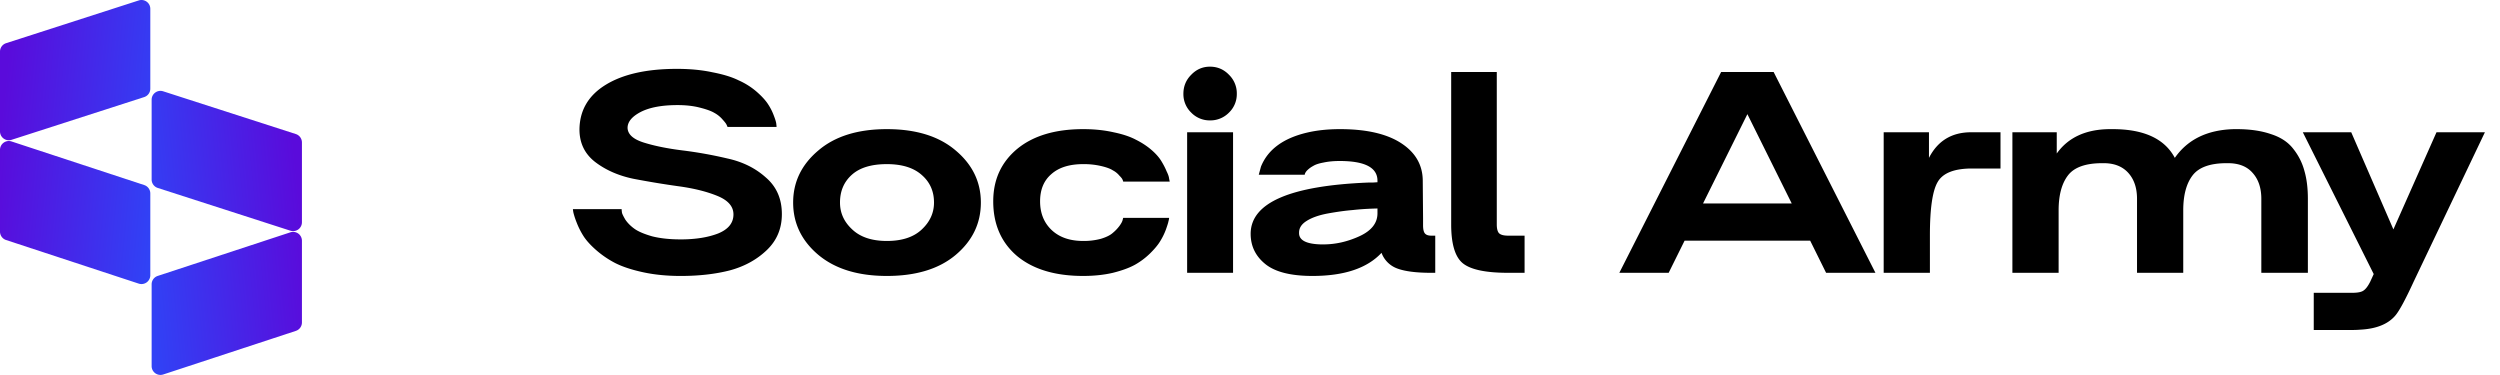
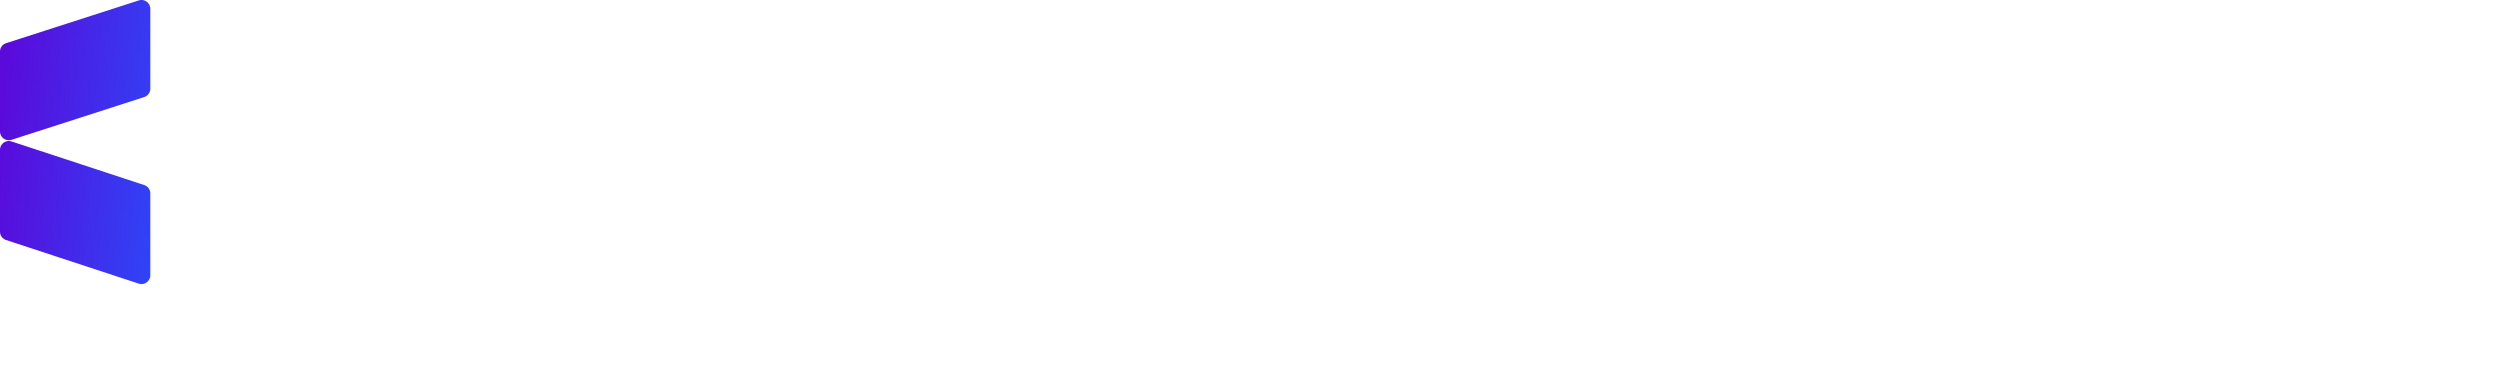
<svg xmlns="http://www.w3.org/2000/svg" viewBox="0 0 220 33">
  <defs>
    <linearGradient id="a" x1="-.938" x2="16.284" y1="22.847" y2="21.116" gradientTransform="matrix(1 0 0 -1 0 34)" gradientUnits="userSpaceOnUse">
      <stop offset=".057" stop-color="#5a0bdb" />
      <stop offset="1" stop-color="#2a4bfa" />
    </linearGradient>
    <linearGradient id="b" x1="27.508" x2="10.286" y1="14.85" y2="13.119" gradientTransform="matrix(1 0 0 -1 0 34)" gradientUnits="userSpaceOnUse">
      <stop offset=".057" stop-color="#5a0bdb" />
      <stop offset="1" stop-color="#2a4bfa" />
    </linearGradient>
  </defs>
-   <path d="M54.704 18.4c0 .074.01.175.027.303.019.11.12.32.303.632.201.293.467.56.797.797.33.238.843.458 1.54.66.714.183 1.557.275 2.528.275 1.3 0 2.4-.174 3.298-.522.898-.367 1.347-.926 1.347-1.677 0-.696-.467-1.237-1.402-1.622-.934-.384-2.07-.668-3.408-.852a78.47 78.47 0 0 1-3.986-.66c-1.319-.274-2.446-.769-3.38-1.484-.916-.714-1.375-1.667-1.375-2.858.019-1.686.788-2.996 2.31-3.93 1.52-.935 3.61-1.402 6.266-1.402 1.154 0 2.199.1 3.133.302.953.183 1.723.421 2.31.715a6.349 6.349 0 0 1 1.566.989c.44.385.77.742.99 1.072s.393.669.522 1.017c.128.33.201.568.22.715.018.146.027.247.027.302h-4.315a1.509 1.509 0 0 0-.083-.193c-.036-.091-.156-.247-.357-.467a2.535 2.535 0 0 0-.715-.577c-.274-.165-.705-.32-1.291-.467-.569-.147-1.219-.22-1.952-.22-1.374 0-2.455.201-3.243.605-.77.403-1.155.87-1.155 1.401.019.568.495.999 1.43 1.292.934.293 2.061.522 3.38.687 1.338.165 2.666.403 3.986.715 1.337.293 2.464.852 3.38 1.677.935.806 1.402 1.878 1.402 3.215 0 1.265-.44 2.318-1.319 3.161-.88.843-1.96 1.439-3.243 1.787-1.283.33-2.73.495-4.343.495-1.21 0-2.318-.11-3.326-.33s-1.832-.495-2.474-.825a8.492 8.492 0 0 1-1.676-1.154c-.495-.44-.861-.852-1.1-1.237a6.789 6.789 0 0 1-.577-1.154 6.942 6.942 0 0 1-.275-.825 2.42 2.42 0 0 1-.055-.357h4.288V18.4Zm17.32-5.167c1.466-1.246 3.472-1.869 6.019-1.869 2.565 0 4.581.623 6.047 1.87 1.484 1.245 2.226 2.775 2.226 4.59 0 1.832-.742 3.371-2.226 4.617-1.466 1.228-3.482 1.842-6.047 1.842-2.547 0-4.563-.623-6.047-1.87-1.466-1.245-2.199-2.775-2.199-4.59 0-1.814.742-3.344 2.227-4.59Zm2.968 6.954c.715.678 1.732 1.017 3.051 1.017 1.32 0 2.336-.33 3.05-.99.734-.677 1.1-1.474 1.1-2.39 0-.99-.357-1.796-1.072-2.42-.714-.64-1.74-.961-3.078-.961-1.356 0-2.382.311-3.078.934-.697.623-1.045 1.439-1.045 2.446 0 .917.357 1.705 1.072 2.364Zm14.53-7.091c1.41-1.155 3.344-1.732 5.8-1.732.97 0 1.86.092 2.665.275.807.165 1.466.385 1.98.66.512.256.961.55 1.346.88s.678.659.88.989c.201.33.357.632.467.907.128.256.202.467.22.632l.055.275h-4.096a.421.421 0 0 0-.055-.165c-.018-.073-.11-.192-.274-.357a1.847 1.847 0 0 0-.578-.468c-.22-.146-.568-.274-1.044-.384a6.743 6.743 0 0 0-1.567-.165c-1.21 0-2.144.293-2.803.88-.66.567-.99 1.364-.99 2.39 0 1.045.34 1.888 1.017 2.53.678.64 1.604.961 2.776.961a5.83 5.83 0 0 0 1.567-.192c.476-.147.825-.32 1.044-.522a3.51 3.51 0 0 0 .578-.605c.146-.202.238-.367.274-.495l.055-.22h4.041c0 .074-.018.174-.055.303-.018.11-.092.348-.22.714a5.737 5.737 0 0 1-.495 1.017c-.183.312-.476.67-.879 1.072-.402.397-.855.74-1.347 1.017-.495.275-1.145.513-1.952.715-.788.183-1.658.275-2.61.275-2.474 0-4.417-.587-5.828-1.76-1.392-1.19-2.089-2.794-2.089-4.81 0-1.905.706-3.444 2.117-4.617Zm18.987-1.457v12.369h-4.041V11.639h4.041Zm-4.37-3.38c0-.66.229-1.22.687-1.677.458-.477 1.008-.715 1.649-.715.66 0 1.219.238 1.677.715.45.44.7 1.046.687 1.676a2.25 2.25 0 0 1-.687 1.65c-.44.45-1.047.7-1.677.687a2.249 2.249 0 0 1-1.649-.687 2.25 2.25 0 0 1-.687-1.65v.001Zm5.919 12.258c.055-2.694 3.509-4.178 10.362-4.453h.385l.412-.027V15.9c0-1.155-1.109-1.732-3.326-1.732-.531 0-1.008.046-1.429.137-.403.074-.705.174-.907.303a2.14 2.14 0 0 0-.495.357.962.962 0 0 0-.22.302l-.027.11h-4.041l.193-.714c.605-1.503 1.96-2.502 4.068-2.996.861-.202 1.823-.303 2.886-.303 2.327 0 4.123.413 5.387 1.237 1.264.825 1.897 1.933 1.897 3.326l.027 3.298v.605c0 .348.055.586.165.715.11.128.293.192.55.192h.357v3.27h-.357c-1.32 0-2.318-.128-2.996-.384a2.317 2.317 0 0 1-1.375-1.374c-1.264 1.356-3.289 2.034-6.074 2.034-1.906 0-3.289-.349-4.15-1.045-.862-.696-1.292-1.585-1.292-2.666v-.055Zm4.26 0c0 .623.632.953 1.897.99h.247c1.063 0 2.116-.239 3.161-.715 1.044-.477 1.576-1.136 1.594-1.979v-.467c-.788.018-1.512.064-2.171.137-.66.055-1.393.156-2.199.302-.788.147-1.411.367-1.869.66-.44.275-.66.614-.66 1.017v.055Zm13.386-14.183h4.013v13.413c0 .367.064.623.192.77.147.147.412.22.797.22h1.457v3.27h-1.457c-1.942 0-3.262-.274-3.958-.824s-1.044-1.695-1.044-3.436V6.334Zm14.797 17.674 8.96-17.674h4.618l8.96 17.674h-4.342l-1.402-2.831h-11.049l-1.402 2.83h-4.343v.001Zm15.172-6.102-3.903-7.861-3.903 7.86h7.806v.001Zm12.076-6.267v2.254c.77-1.503 2.007-2.254 3.711-2.254h2.584v3.189h-2.502c-1.557 0-2.565.394-3.023 1.181-.458.77-.687 2.337-.687 4.7v3.299h-4.068V11.639h3.985Zm11.245 0v1.87c1.008-1.412 2.556-2.126 4.645-2.145h.275c2.749 0 4.572.843 5.47 2.529 1.136-1.63 2.877-2.474 5.222-2.529h.22c1.173 0 2.181.147 3.023.44.862.275 1.521.715 1.979 1.32a5.26 5.26 0 0 1 .962 1.923c.202.697.303 1.512.303 2.447v6.514h-4.096v-6.514c0-.953-.256-1.714-.769-2.282-.495-.568-1.219-.852-2.172-.852h-.11c-1.447 0-2.446.358-2.996 1.072-.549.715-.824 1.741-.824 3.079v5.497h-4.068v-6.514c0-.953-.257-1.714-.77-2.282s-1.236-.852-2.171-.852h-.11c-1.466 0-2.474.358-3.023 1.072-.55.715-.825 1.741-.825 3.079v5.497h-4.068V11.639h3.903Zm21.654 0h4.26l3.711 8.548 3.793-8.548h4.26l-6.266 13.138c-.733 1.595-1.274 2.593-1.622 2.996-.641.752-1.668 1.164-3.079 1.237-.238.02-.476.029-.714.028h-3.381v-3.271h3.381c.476 0 .806-.064.989-.192.202-.129.403-.395.605-.798l.302-.66-6.239-12.478Z" />
  <path d="M12.212.038.538 3.8A.777.777 0 0 0 0 4.539v7.026c0 .527.513.901 1.015.74l11.673-3.762a.776.776 0 0 0 .539-.74V.777c0-.527-.514-.9-1.015-.739Zm-.004 24.92L.534 21.121A.777.777 0 0 1 0 20.383v-7.196a.776.776 0 0 1 1.019-.738l11.674 3.837a.776.776 0 0 1 .534.738v7.196a.777.777 0 0 1-1.02.738h.001Z" style="fill:url(#a);fill-rule:evenodd" />
-   <path d="m14.358 8.034 11.674 3.762c.32.103.538.402.538.74v7.025a.777.777 0 0 1-1.015.74l-11.673-3.762a.776.776 0 0 1-.538-.74V8.774c0-.527.513-.9 1.014-.739v-.001Zm.005 24.92 11.673-3.837a.776.776 0 0 0 .534-.738v-7.196a.777.777 0 0 0-1.019-.738l-11.673 3.837a.777.777 0 0 0-.534.738v7.196c0 .53.516.903 1.019.738Z" style="fill-rule:evenodd;fill:url(#b)" />
</svg>